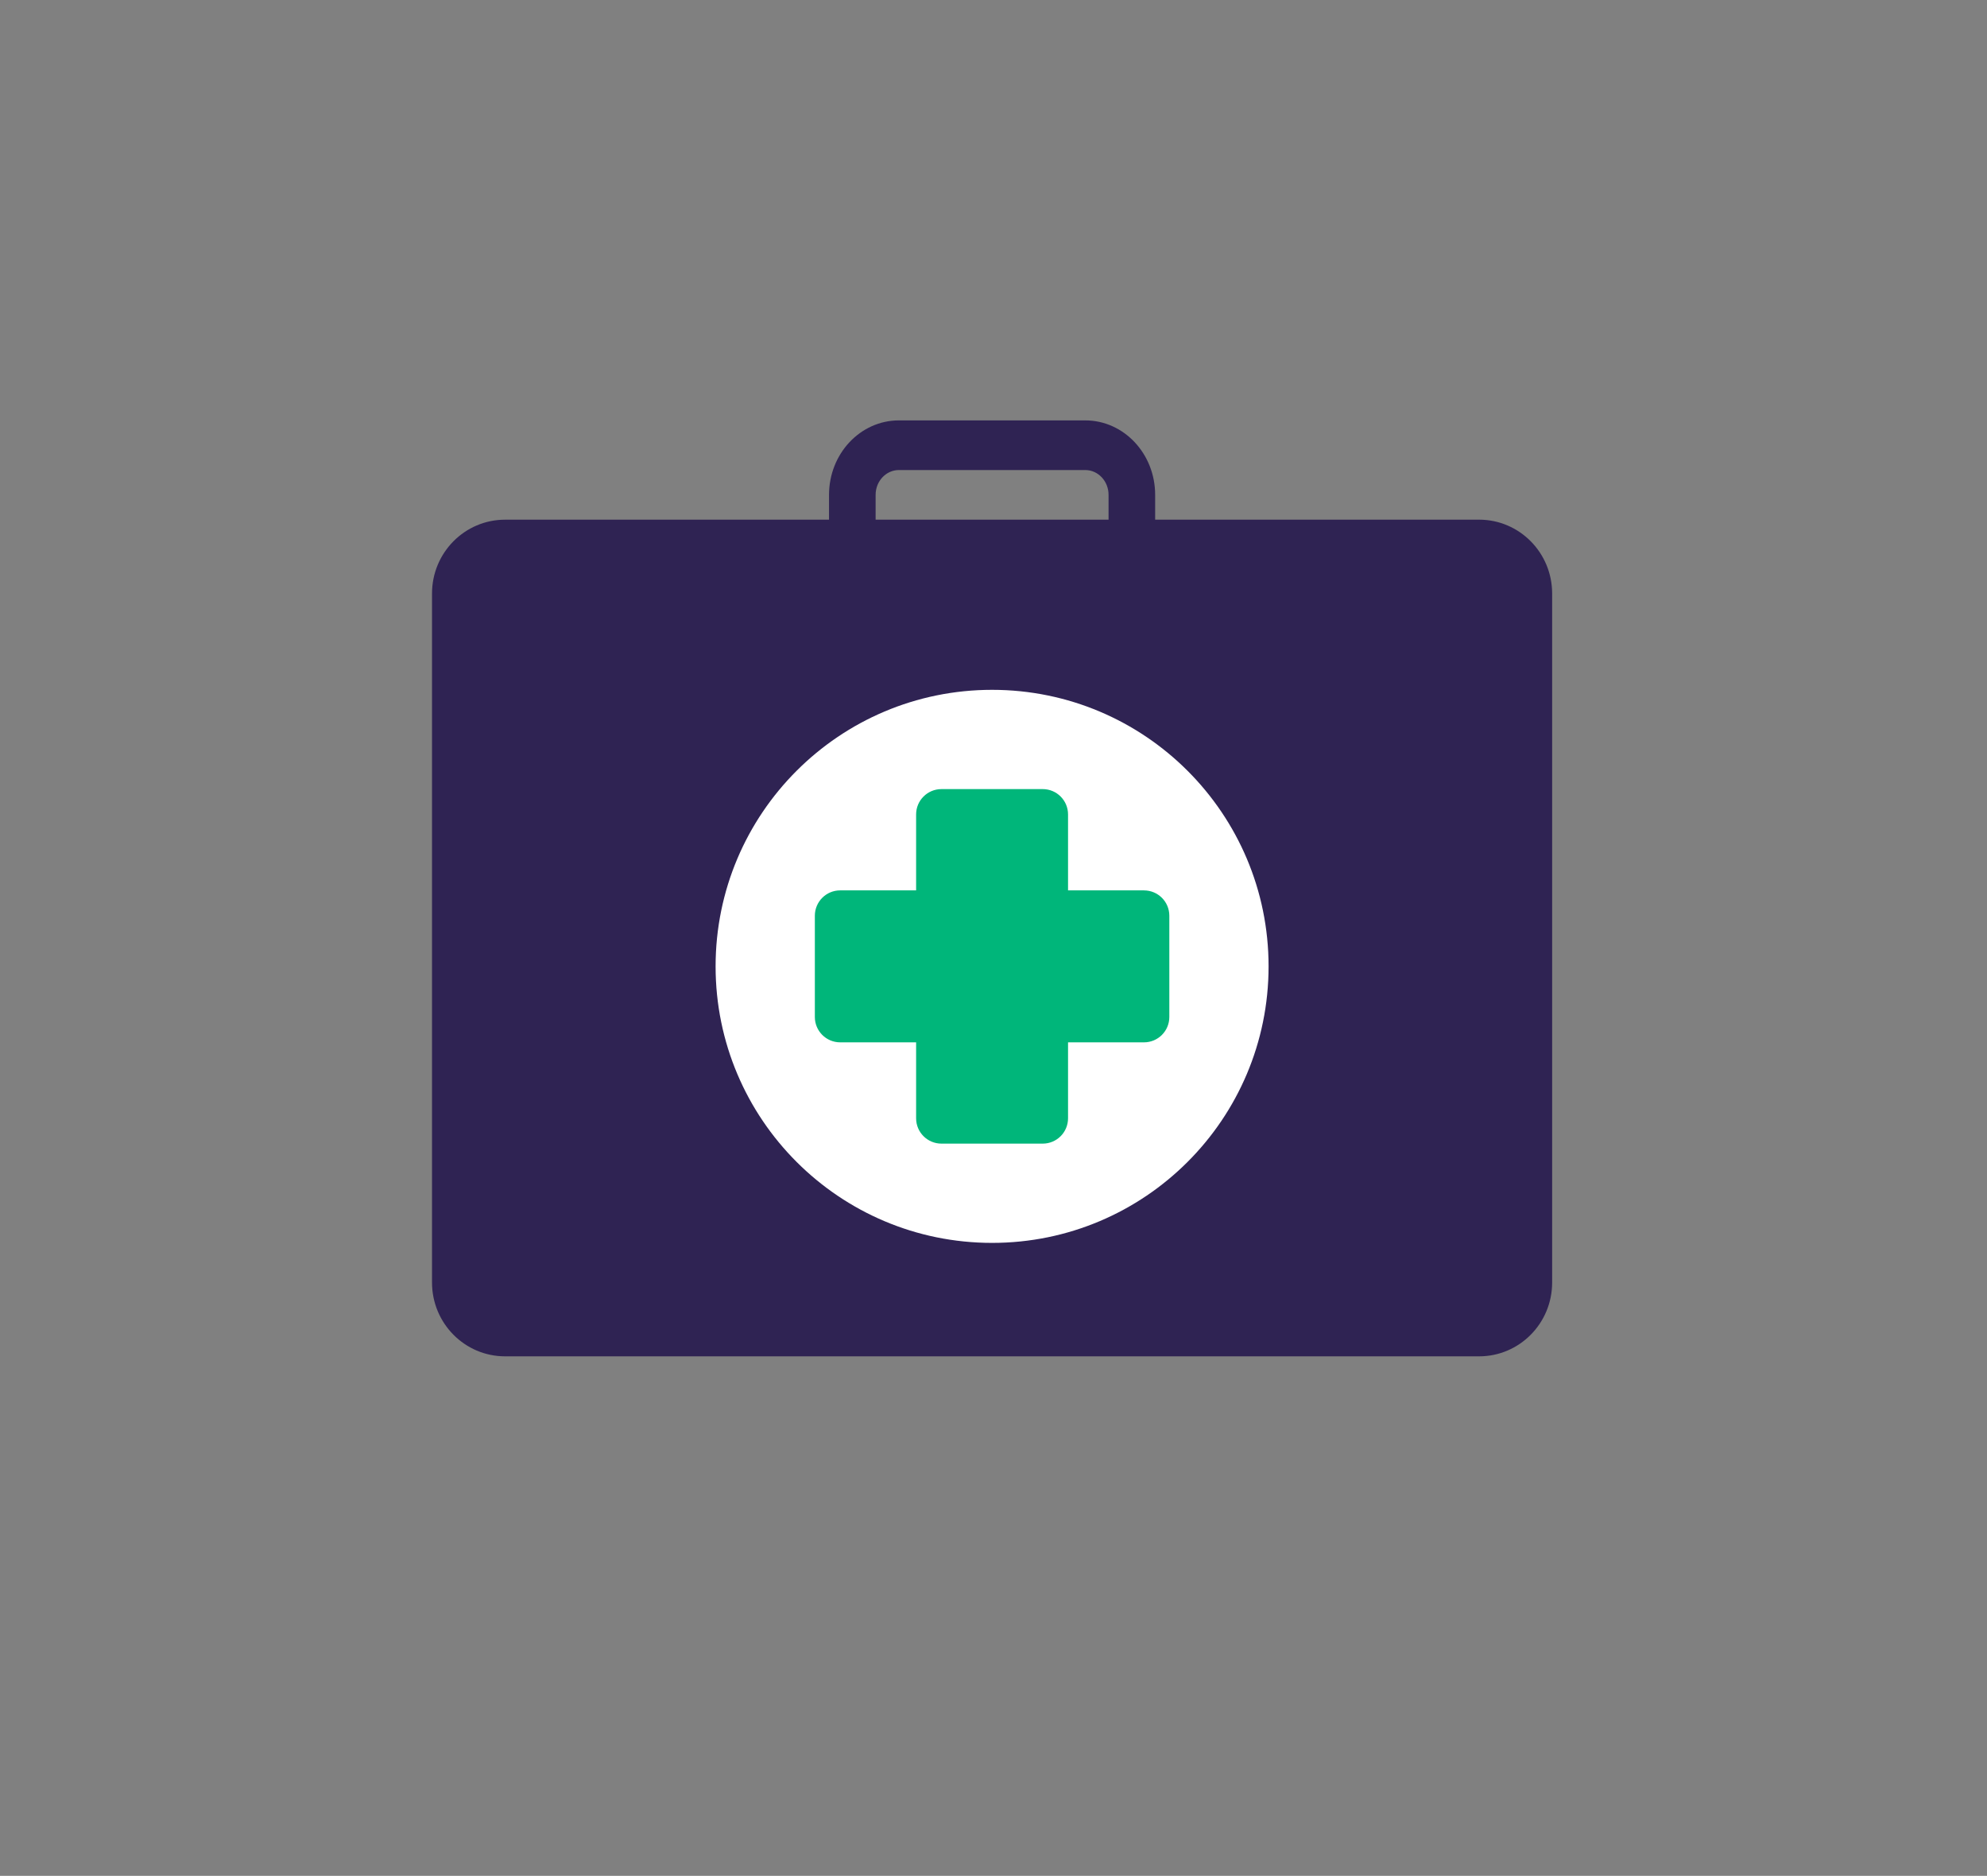
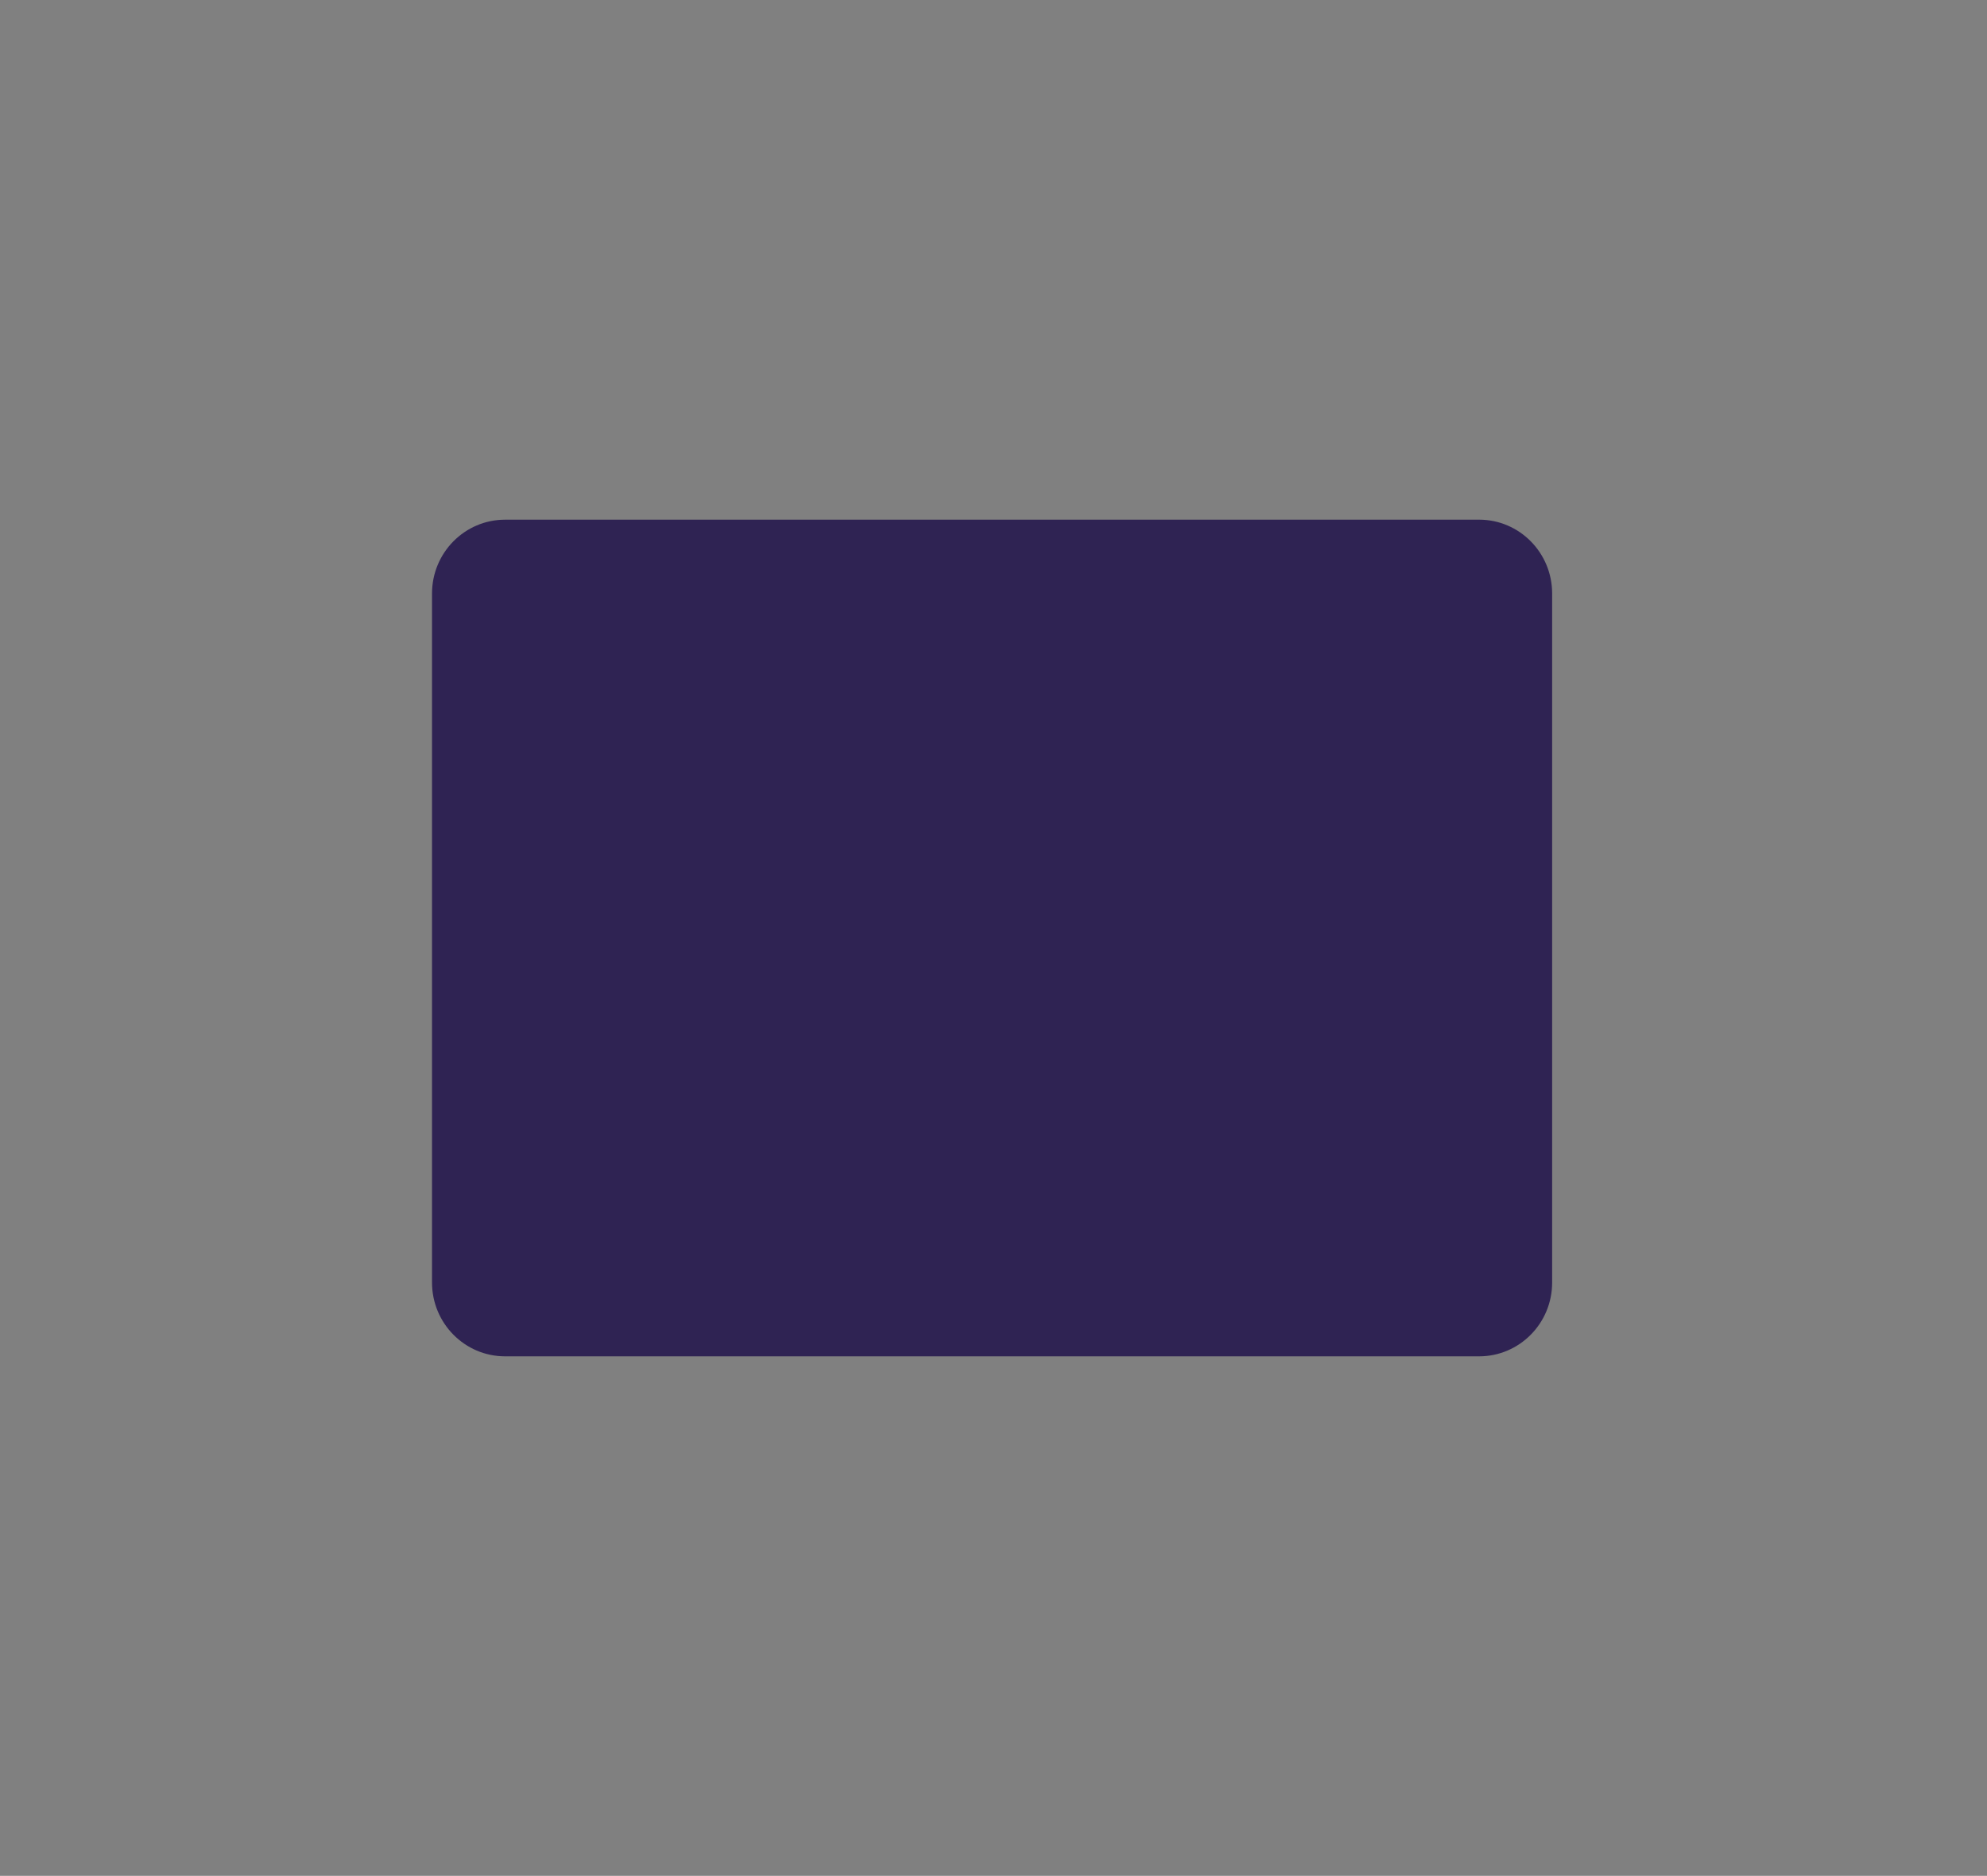
<svg xmlns="http://www.w3.org/2000/svg" width="107" height="101" fill="none">
  <rect width="100%" height="100%" fill="#808080" stroke="none" />
-   <path fill="#2F2353" d="M60.95 33.325H45.898c-.693 0-1.255-.599-1.255-1.337v-5.344c0-2.214 1.685-4.009 3.763-4.009h10.035c2.079 0 3.764 1.795 3.764 4.009v5.345c0 .738-.562 1.336-1.255 1.336m-13.798-2.673h12.544v-4.008c0-.738-.562-1.336-1.255-1.336H48.406c-.692 0-1.254.598-1.254 1.336z" />
  <path fill="#2F2353" d="M27.198 27.98H79.65c2.172 0 3.933 1.78 3.933 3.975v37.099c0 2.195-1.76 3.974-3.933 3.974H27.198c-2.172 0-3.934-1.78-3.934-3.975V31.956c0-2.195 1.762-3.975 3.934-3.975" />
-   <path fill="#fff" d="M53.424 66.92c8.223 0 14.889-6.666 14.889-14.889s-6.666-14.889-14.89-14.889c-8.222 0-14.888 6.666-14.888 14.89 0 8.222 6.666 14.888 14.889 14.888" />
-   <path fill="#00B67A" d="M61.604 47.94h-4.09v-4.09c0-.753-.61-1.363-1.363-1.363h-5.454c-.753 0-1.364.61-1.364 1.363v4.09h-4.09c-.753 0-1.363.611-1.363 1.364v5.454c0 .753.61 1.364 1.363 1.364h4.09v4.09c0 .753.611 1.363 1.364 1.363h5.454c.753 0 1.363-.61 1.363-1.363v-4.09h4.09c.754 0 1.364-.61 1.364-1.364v-5.454c0-.753-.61-1.363-1.364-1.363" />
</svg>